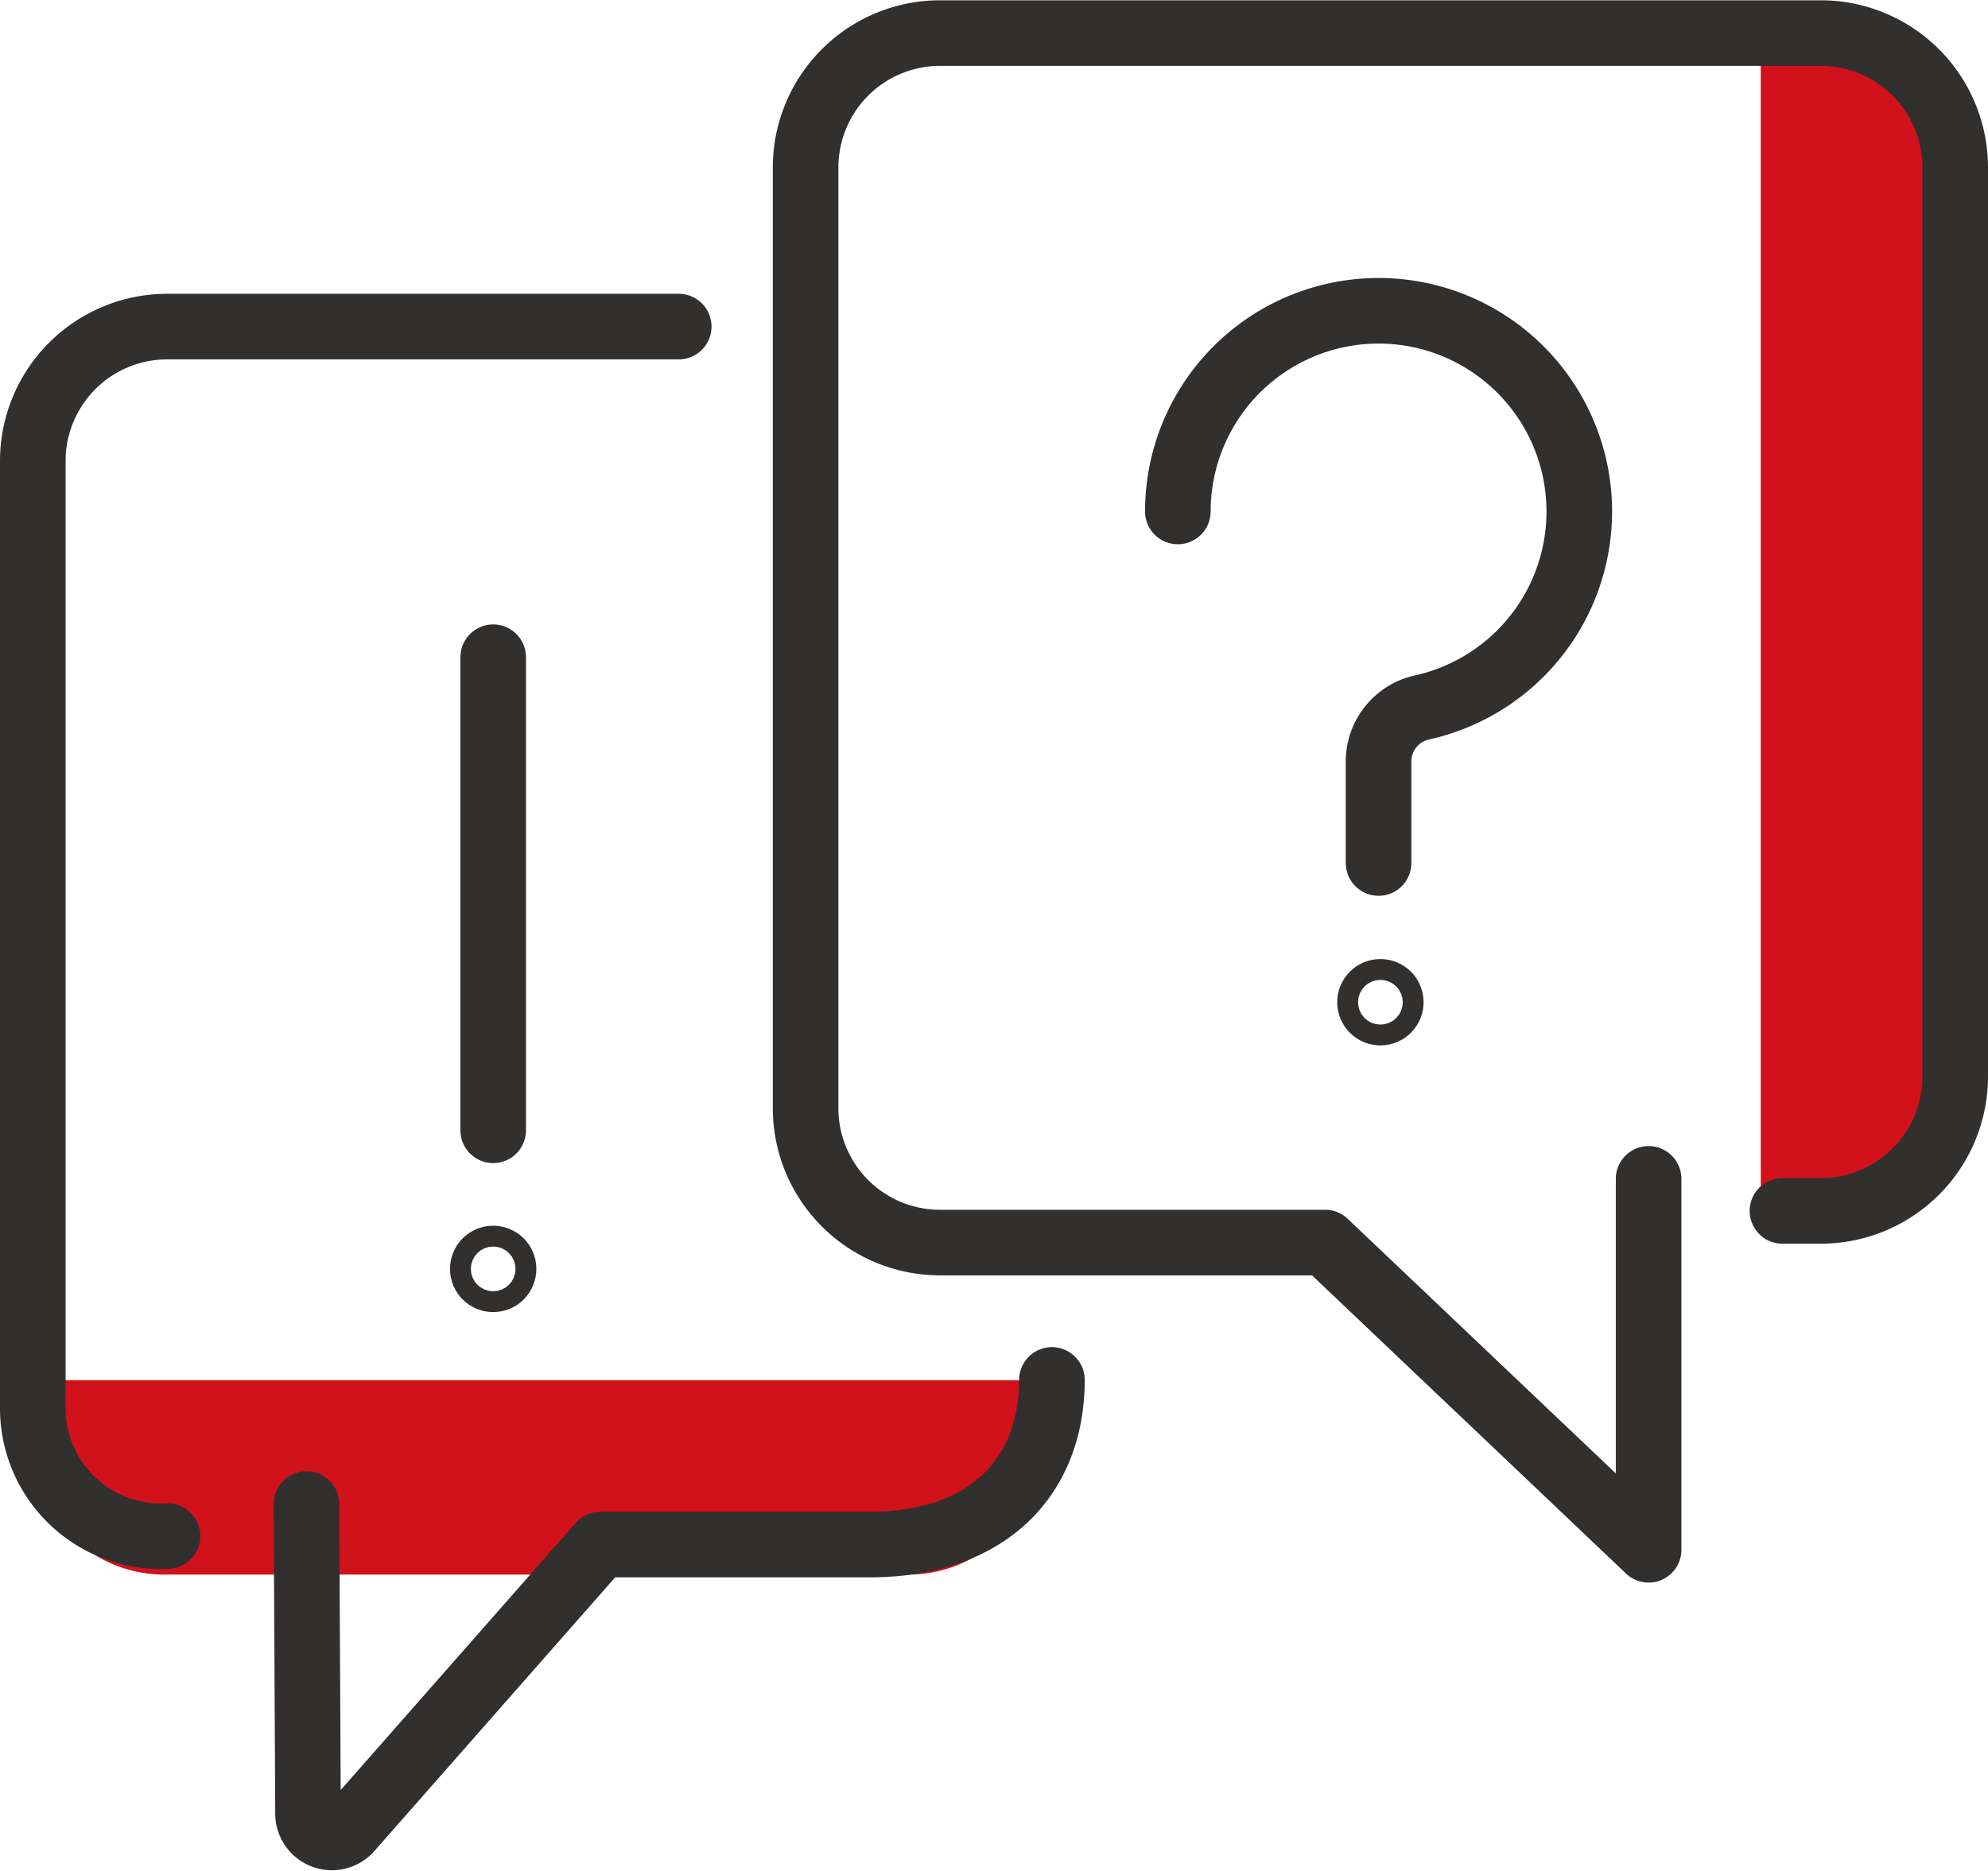
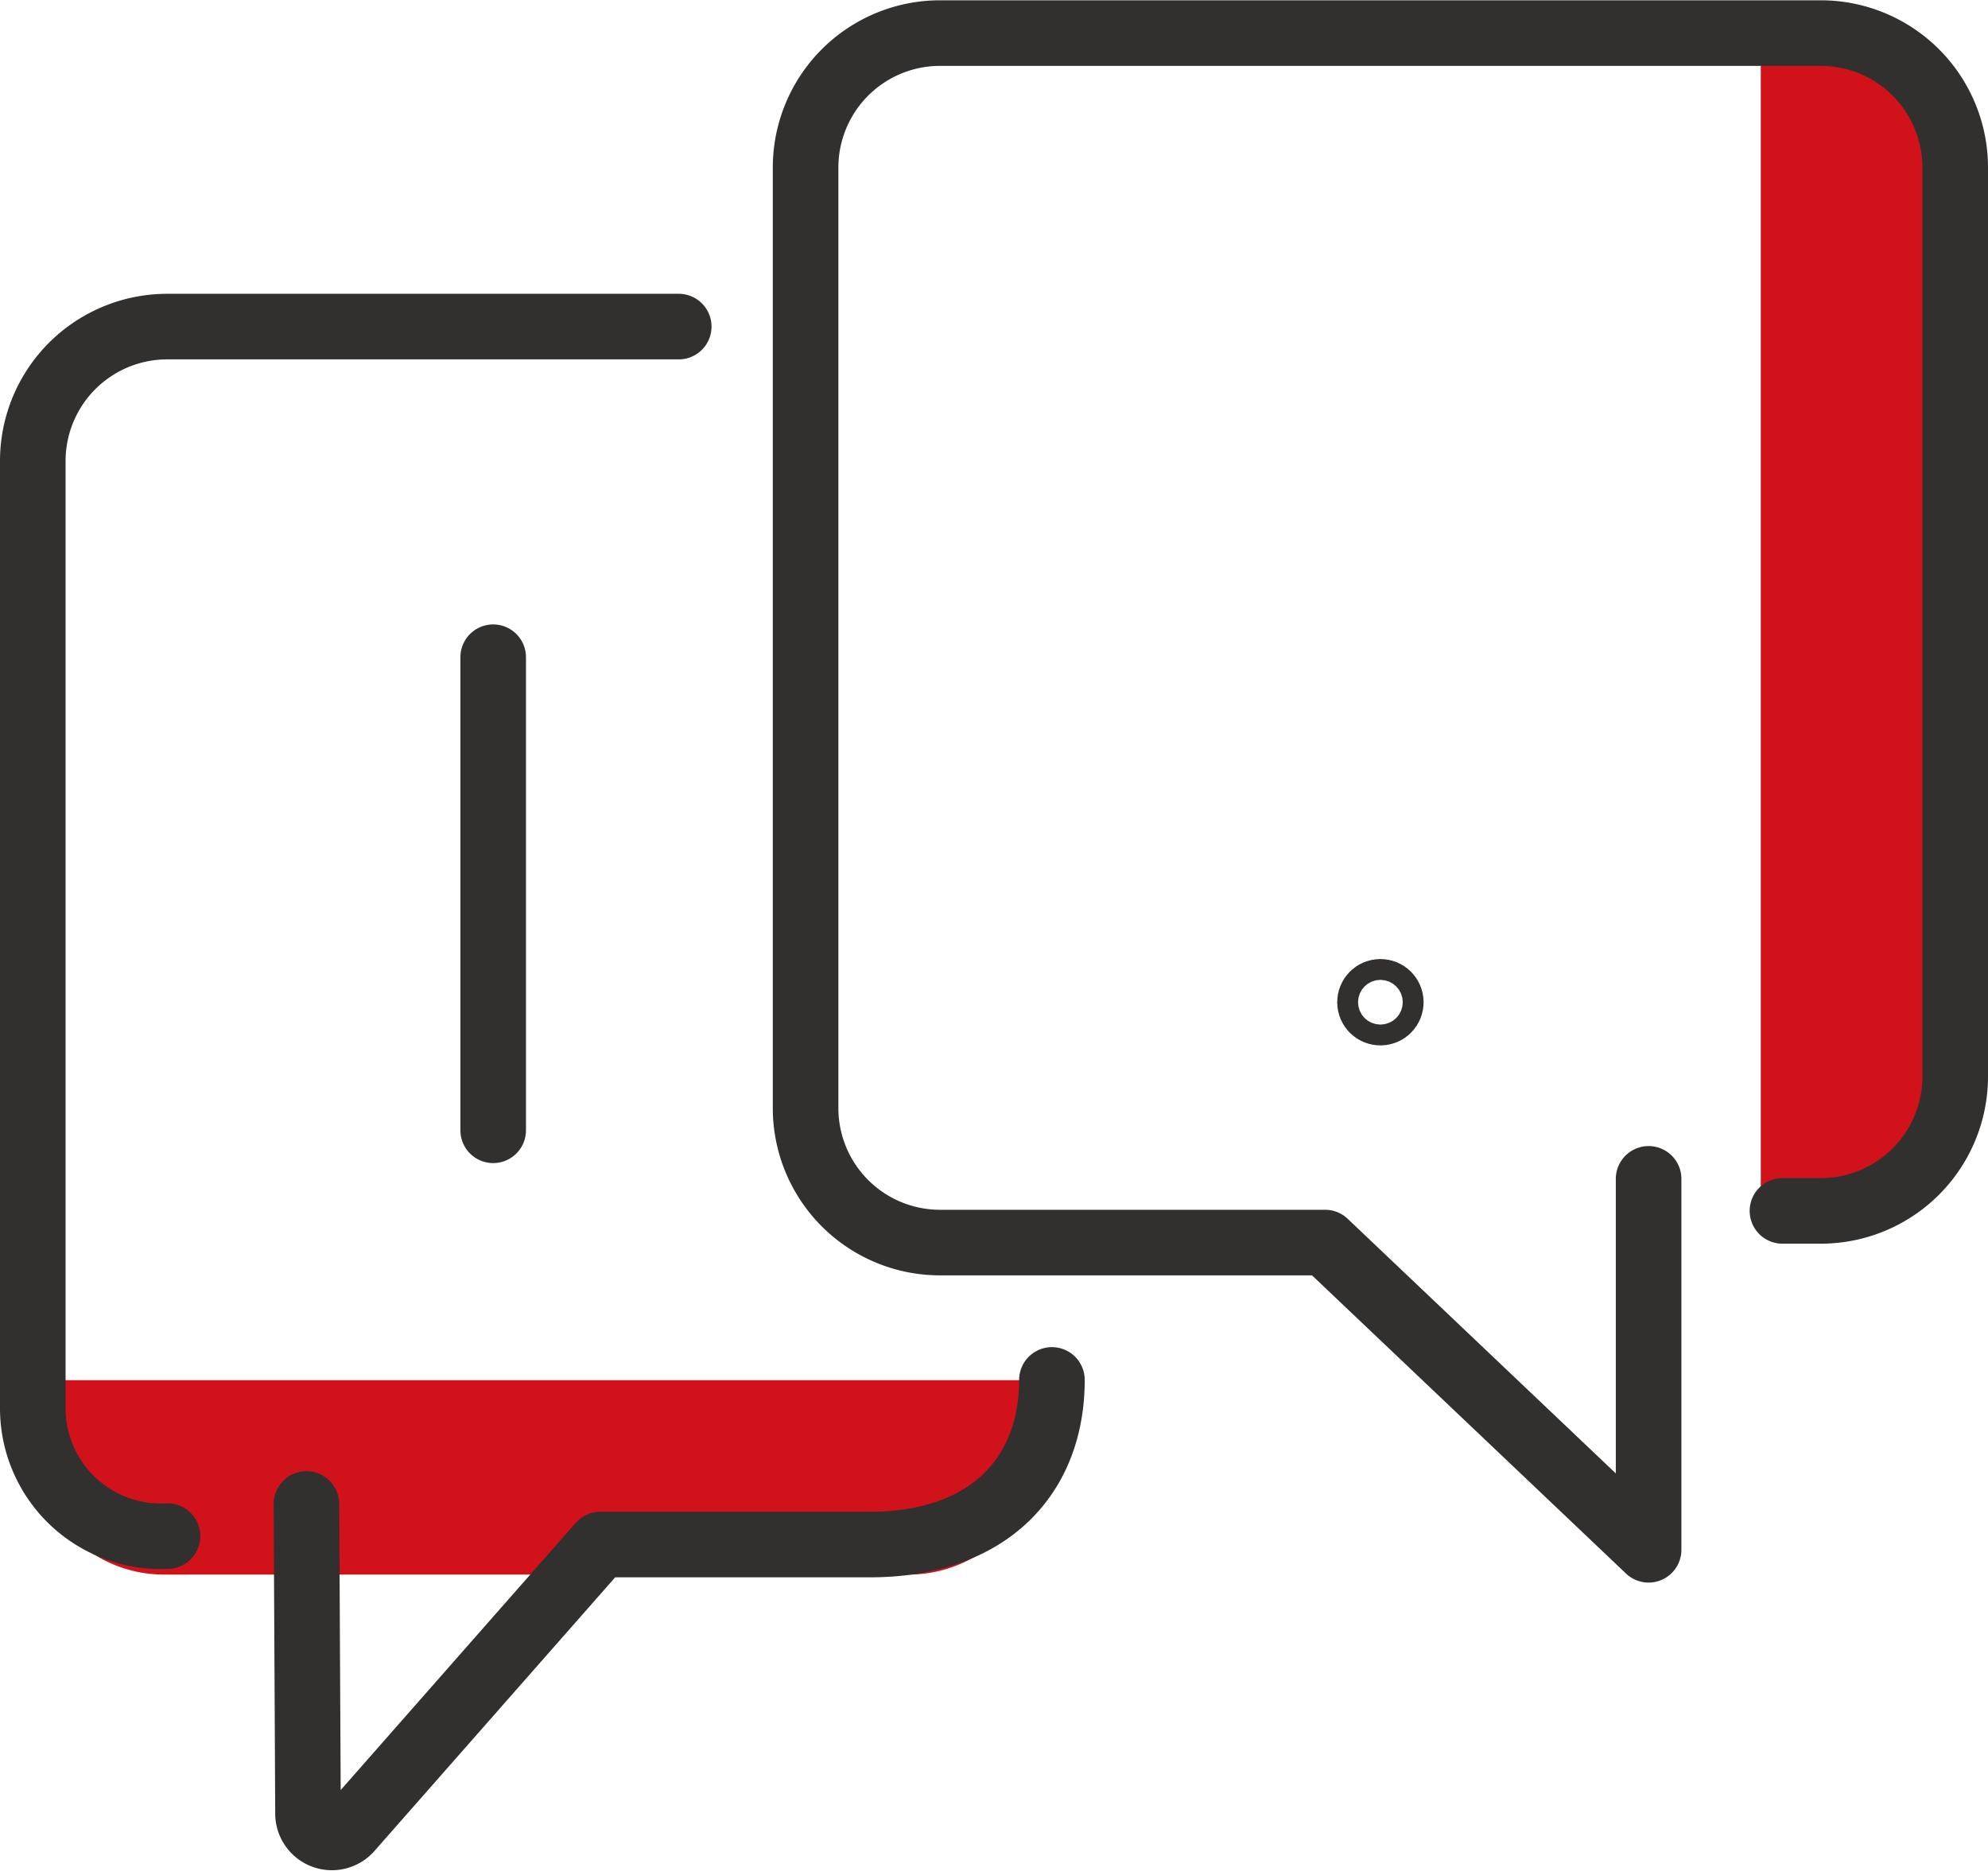
<svg xmlns="http://www.w3.org/2000/svg" width="60.625" height="57.059" viewBox="0 0 60.625 57.059">
  <g id="コンポーネント_45_1" data-name="コンポーネント 45 – 1" transform="translate(1 1)">
    <path id="長方形_1648" data-name="長方形 1648" d="M0,0H1.929a4,4,0,0,1,4,4V30.709a4,4,0,0,1-4,4H0a0,0,0,0,1,0,0V0A0,0,0,0,1,0,0Z" transform="translate(52.696 0.595)" fill="#d1121b" />
    <path id="長方形_1649" data-name="長方形 1649" d="M0,0H1.929a4,4,0,0,1,4,4V26.709a4,4,0,0,1-4,4H0a0,0,0,0,1,0,0V0A0,0,0,0,1,0,0Z" transform="translate(30.709 41.091) rotate(90)" fill="#d1121b" />
    <g id="グループ_126" data-name="グループ 126" transform="translate(-1778.745 -1895.648)">
      <g id="グループ_124" data-name="グループ 124" transform="translate(1778.745 1895.648)">
        <path id="パス_517" data-name="パス 517" d="M1925.443,1930.6v11.312l-9.865-9.369h-11.735a4.1,4.1,0,0,1-4.108-4.093v-28.7a4.1,4.1,0,0,1,4.108-4.093h26.842a4.1,4.1,0,0,1,4.108,4.093v27.734a4.1,4.1,0,0,1-4.108,4.093h-1.16" transform="translate(-1876.168 -1895.648)" fill="none" stroke="#322f2f" stroke-linecap="round" stroke-linejoin="round" stroke-width="2" />
        <path id="パス_518" data-name="パス 518" d="M1821.587,2110.353l.048,9.444a.728.728,0,0,0,1.275.477l7.64-8.685h8.218c3.6,0,5.553-2.072,5.553-5.02" transform="translate(-1813.242 -2065.485)" fill="none" stroke="#322f2f" stroke-linecap="round" stroke-linejoin="round" stroke-width="2" />
        <path id="パス_519" data-name="パス 519" d="M1798.443,1941.647h-15.59a4.1,4.1,0,0,0-4.108,4.093v28.939a3.905,3.905,0,0,0,4.108,3.855" transform="translate(-1778.745 -1932.687)" fill="none" stroke="#322f2f" stroke-linecap="round" stroke-linejoin="round" stroke-width="2" />
-         <path id="パス_520" data-name="パス 520" d="M1958.012,1945.289a6.121,6.121,0,1,1,7.446,5.977,1.685,1.685,0,0,0-1.325,1.644v3.1" transform="translate(-1923.093 -1930.691)" fill="none" stroke="#322f2f" stroke-linecap="round" stroke-linejoin="round" stroke-width="2" />
-         <circle id="楕円形_47" data-name="楕円形 47" cx="0.318" cy="0.318" r="0.318" transform="translate(13.722 37.38)" fill="none" stroke="#322f2f" stroke-linecap="round" stroke-linejoin="round" stroke-width="2" />
        <circle id="楕円形_48" data-name="楕円形 48" cx="0.318" cy="0.318" r="0.318" transform="translate(40.778 29.247)" fill="none" stroke="#322f2f" stroke-linecap="round" stroke-linejoin="round" stroke-width="2" />
        <line id="線_110" data-name="線 110" y2="14.428" transform="translate(14.04 19.043)" fill="none" stroke="#322f2f" stroke-linecap="round" stroke-linejoin="round" stroke-width="2" />
      </g>
    </g>
  </g>
</svg>